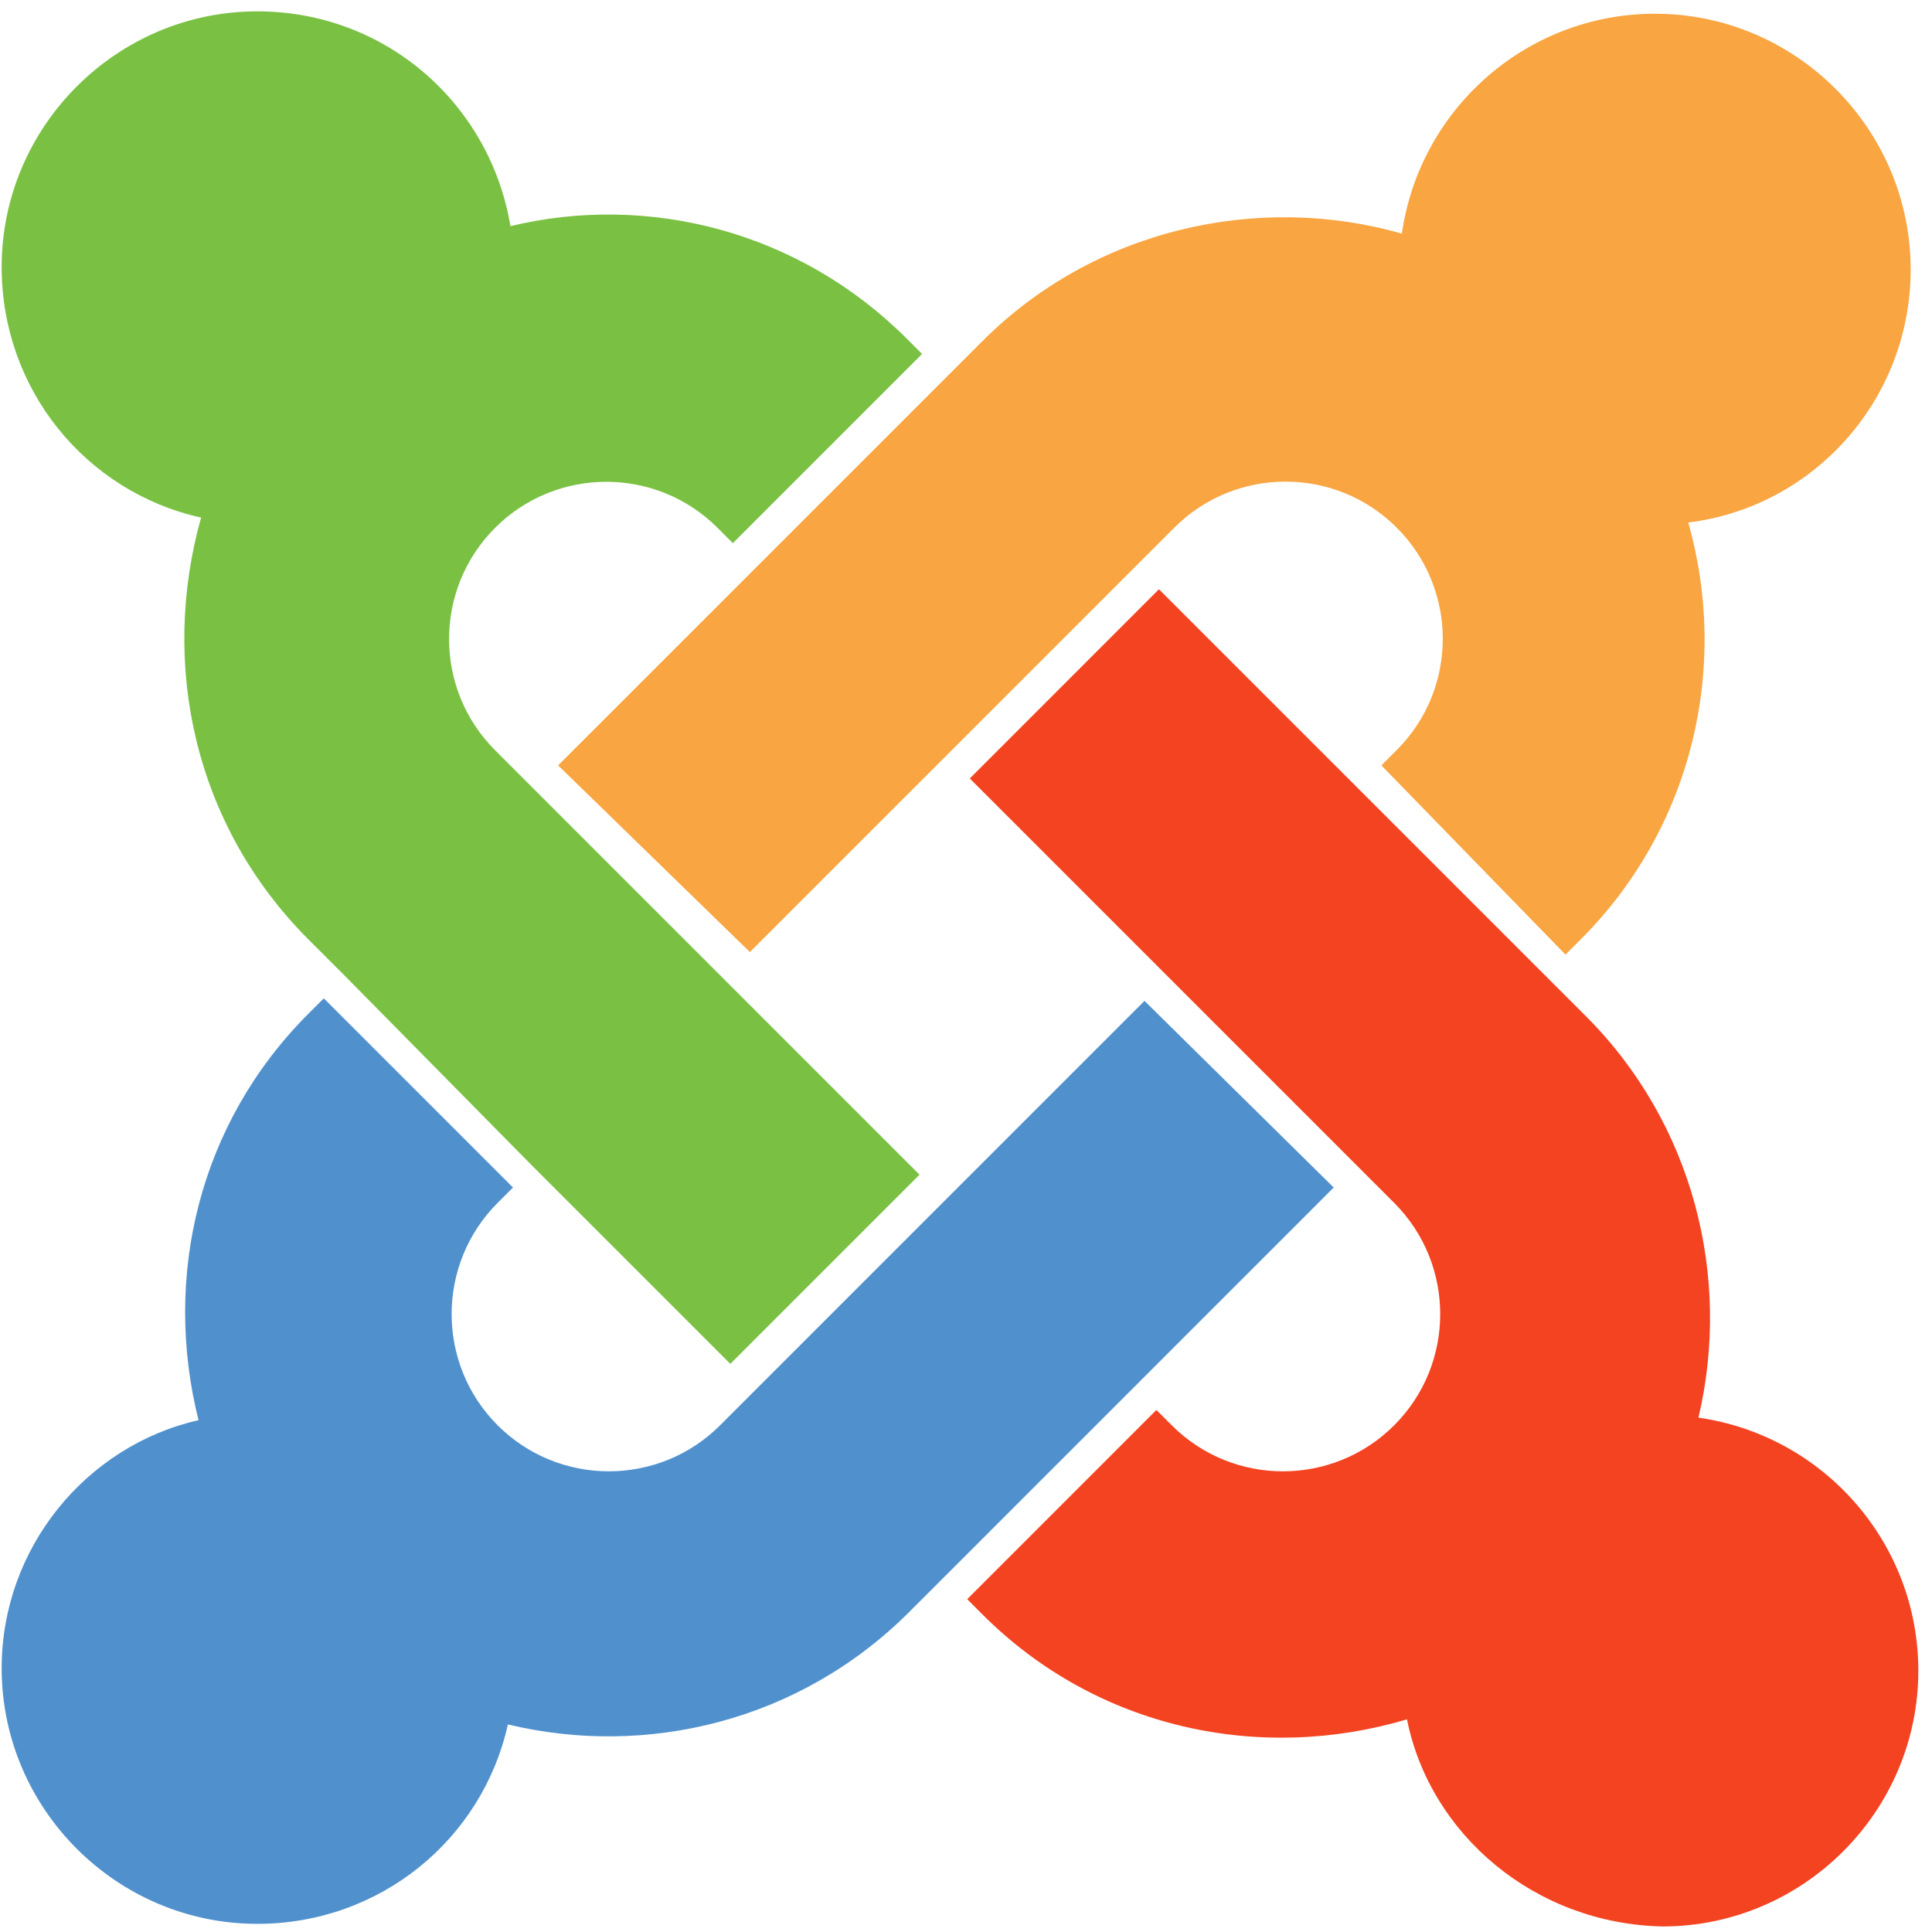
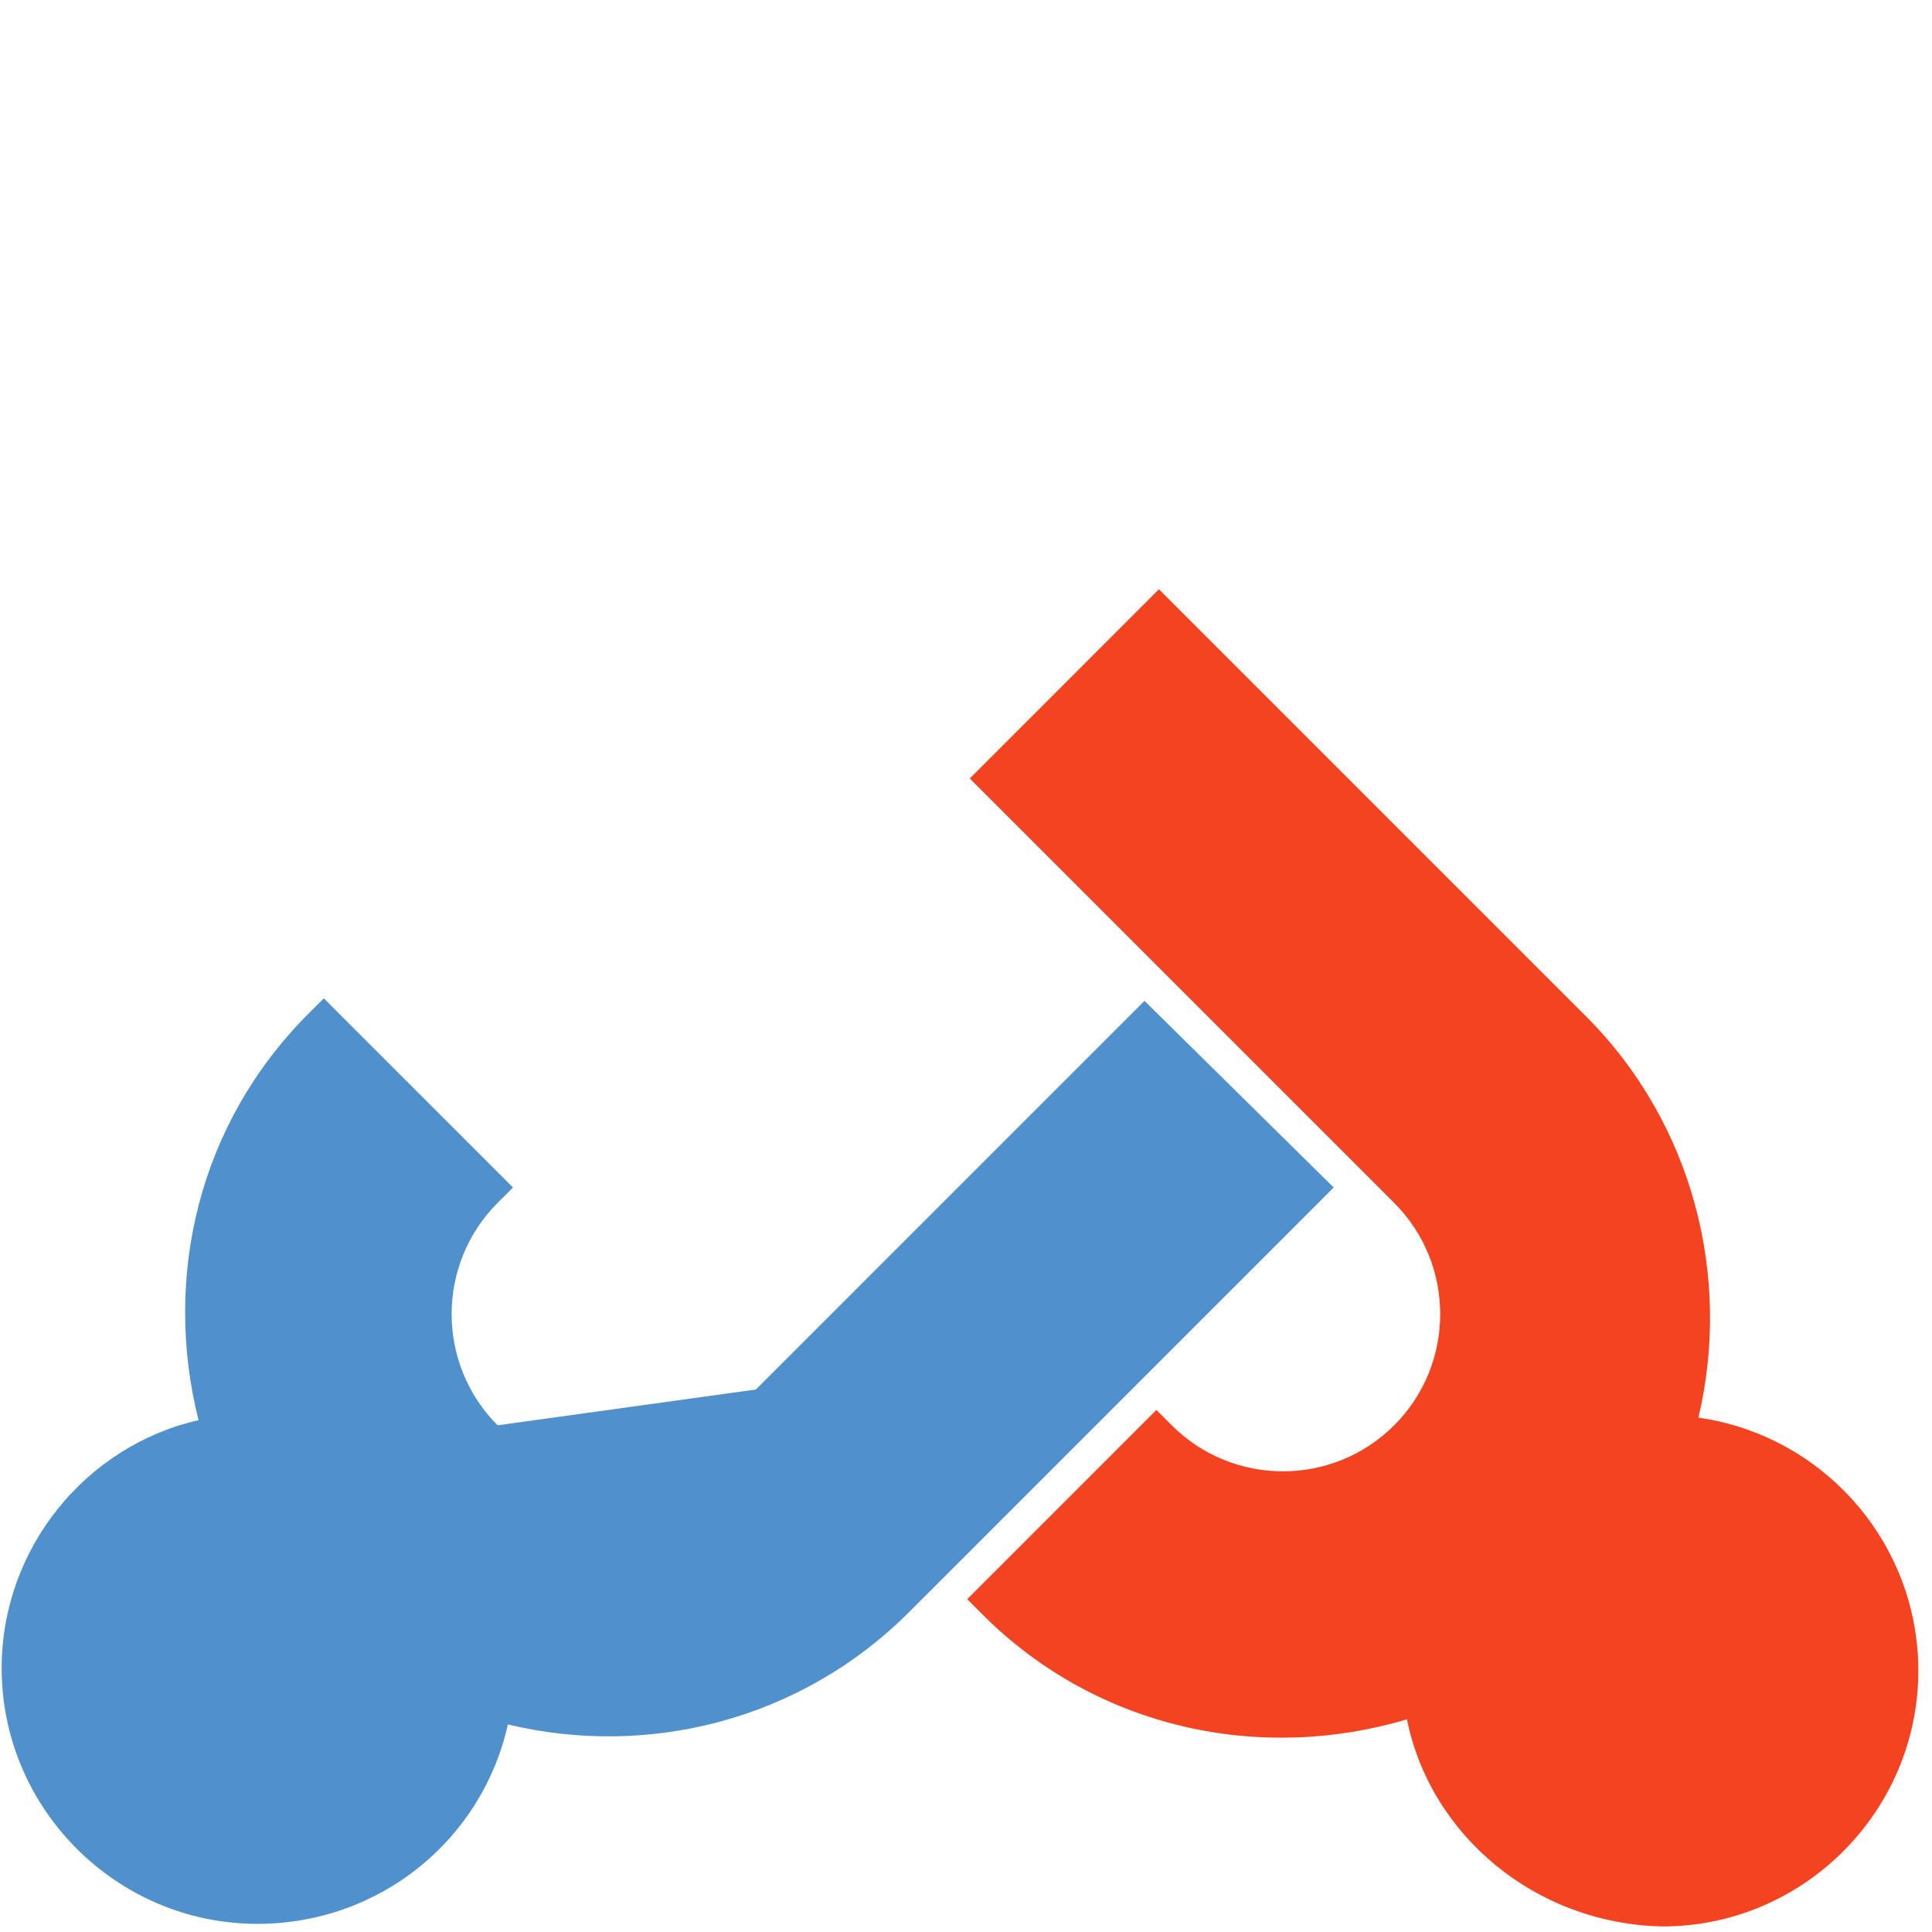
<svg xmlns="http://www.w3.org/2000/svg" width="64" height="64" viewBox="0 0 64 64" fill="none">
-   <path d="M11.404 32.306L10.218 31.121C6.407 27.309 5.306 21.974 6.661 17.146C2.85 16.299 0.055 12.911 0.055 8.846C0.055 4.188 3.866 0.376 8.524 0.376C12.759 0.376 16.231 3.425 16.909 7.491C21.483 6.39 26.48 7.66 30.037 11.217L30.545 11.725L24.277 17.993L23.769 17.485C21.737 15.452 18.433 15.452 16.401 17.485C14.368 19.517 14.368 22.82 16.401 24.853L30.46 38.913L24.193 45.18L17.587 38.574L11.404 32.306Z" fill="#7AC143" />
-   <path d="M18.489 25.355L25.096 18.749L31.363 12.482L32.549 11.296C36.275 7.569 41.696 6.384 46.439 7.739C47.032 3.589 50.589 0.455 54.824 0.455C59.482 0.455 63.293 4.266 63.293 8.925C63.293 13.244 60.075 16.801 55.925 17.309C57.28 22.052 56.094 27.388 52.367 31.115L51.859 31.623L45.761 25.355L46.269 24.847C48.302 22.815 48.302 19.512 46.269 17.479C44.237 15.446 40.934 15.446 38.901 17.479L37.715 18.665L31.448 24.932L24.841 31.538L18.489 25.355Z" fill="#F9A541" />
  <path d="M46.608 56.955C41.78 58.395 36.359 57.294 32.548 53.483L32.04 52.975L38.307 46.707L38.816 47.215C40.848 49.248 44.151 49.248 46.184 47.215C48.217 45.183 48.217 41.88 46.184 39.847L44.998 38.661L38.731 32.394L32.125 25.788L38.392 19.52L52.536 33.664C56.093 37.221 57.364 42.303 56.263 46.961C60.413 47.554 63.547 51.111 63.547 55.346C63.547 60.004 59.735 63.816 55.077 63.816C50.842 63.731 47.37 60.767 46.608 56.955Z" fill="#F44321" />
-   <path d="M44.181 39.338L37.575 45.944L31.307 52.212L30.121 53.397C26.48 57.039 21.398 58.225 16.824 57.124C15.977 60.935 12.589 63.73 8.524 63.73C3.866 63.73 0.055 59.919 0.055 55.261C0.055 51.28 2.85 47.892 6.576 47.045C5.39 42.302 6.576 37.221 10.218 33.579L10.726 33.071L16.994 39.338L16.485 39.846C14.453 41.879 14.453 45.182 16.485 47.215C18.518 49.247 21.821 49.247 23.854 47.215L25.04 46.029L31.307 39.761L37.913 33.155L44.181 39.338Z" fill="#5091CD" />
+   <path d="M44.181 39.338L37.575 45.944L31.307 52.212L30.121 53.397C26.48 57.039 21.398 58.225 16.824 57.124C15.977 60.935 12.589 63.73 8.524 63.73C3.866 63.73 0.055 59.919 0.055 55.261C0.055 51.28 2.85 47.892 6.576 47.045C5.39 42.302 6.576 37.221 10.218 33.579L10.726 33.071L16.994 39.338L16.485 39.846C14.453 41.879 14.453 45.182 16.485 47.215L25.04 46.029L31.307 39.761L37.913 33.155L44.181 39.338Z" fill="#5091CD" />
</svg>